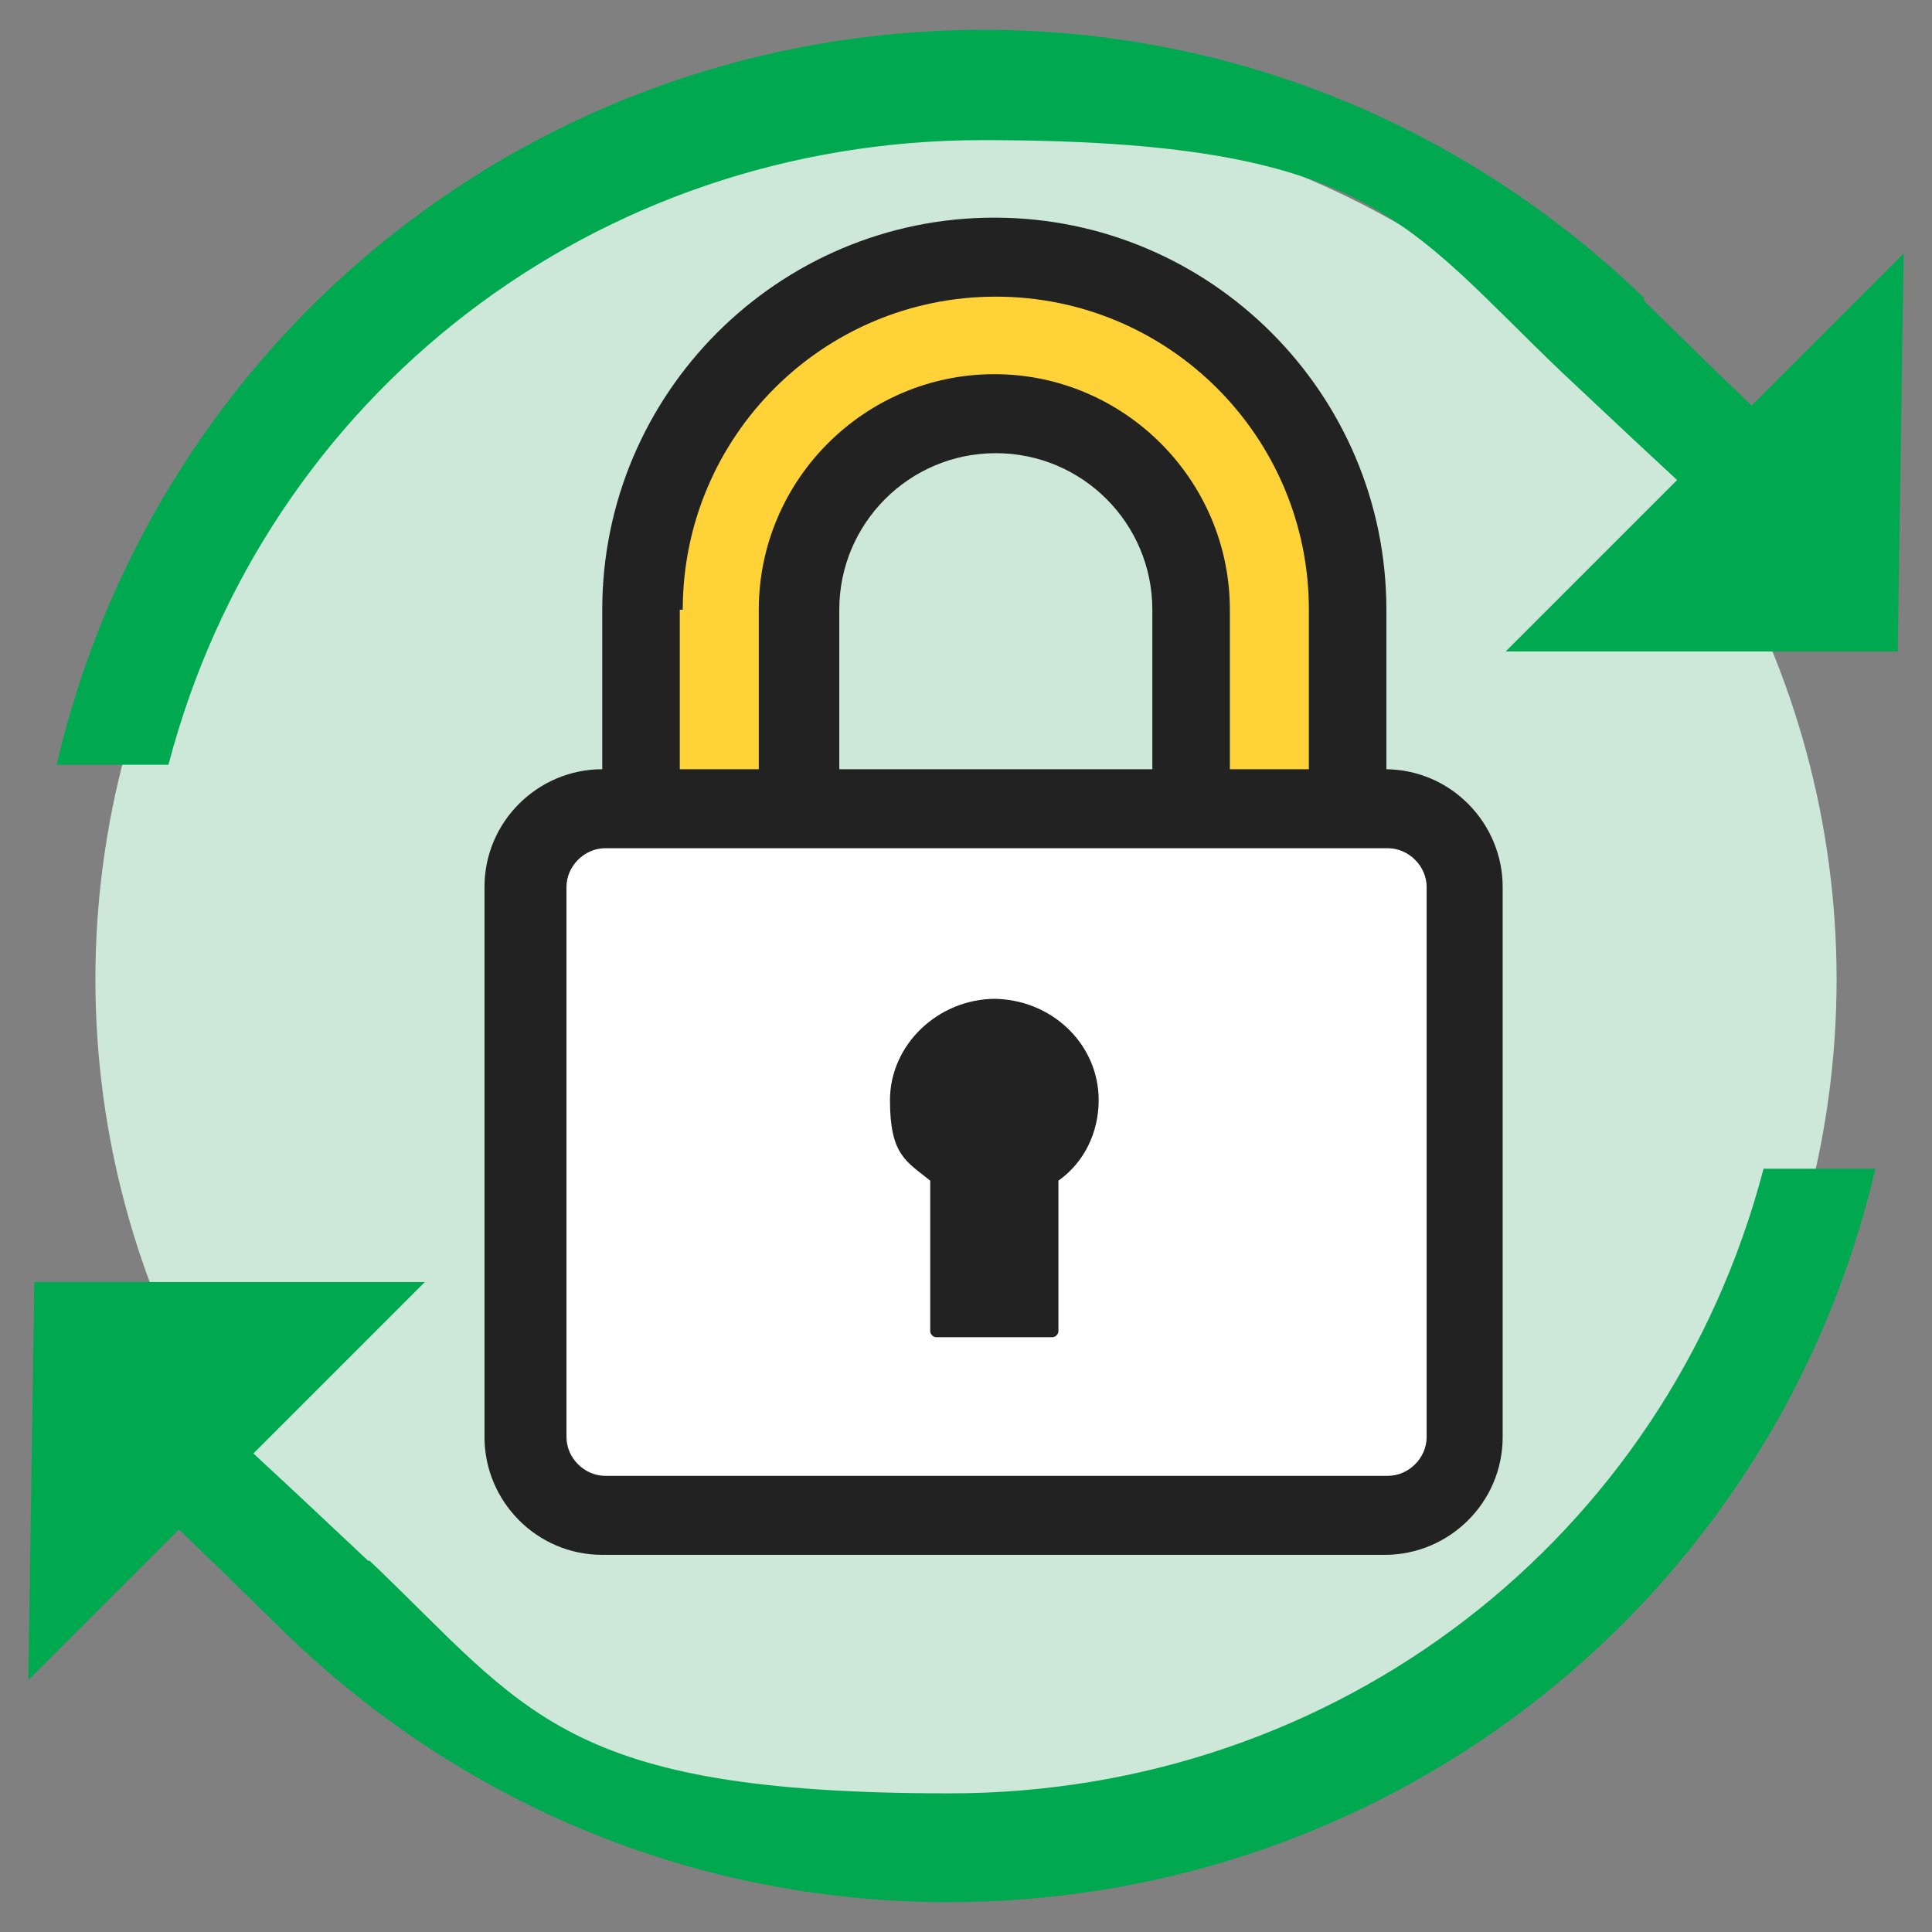
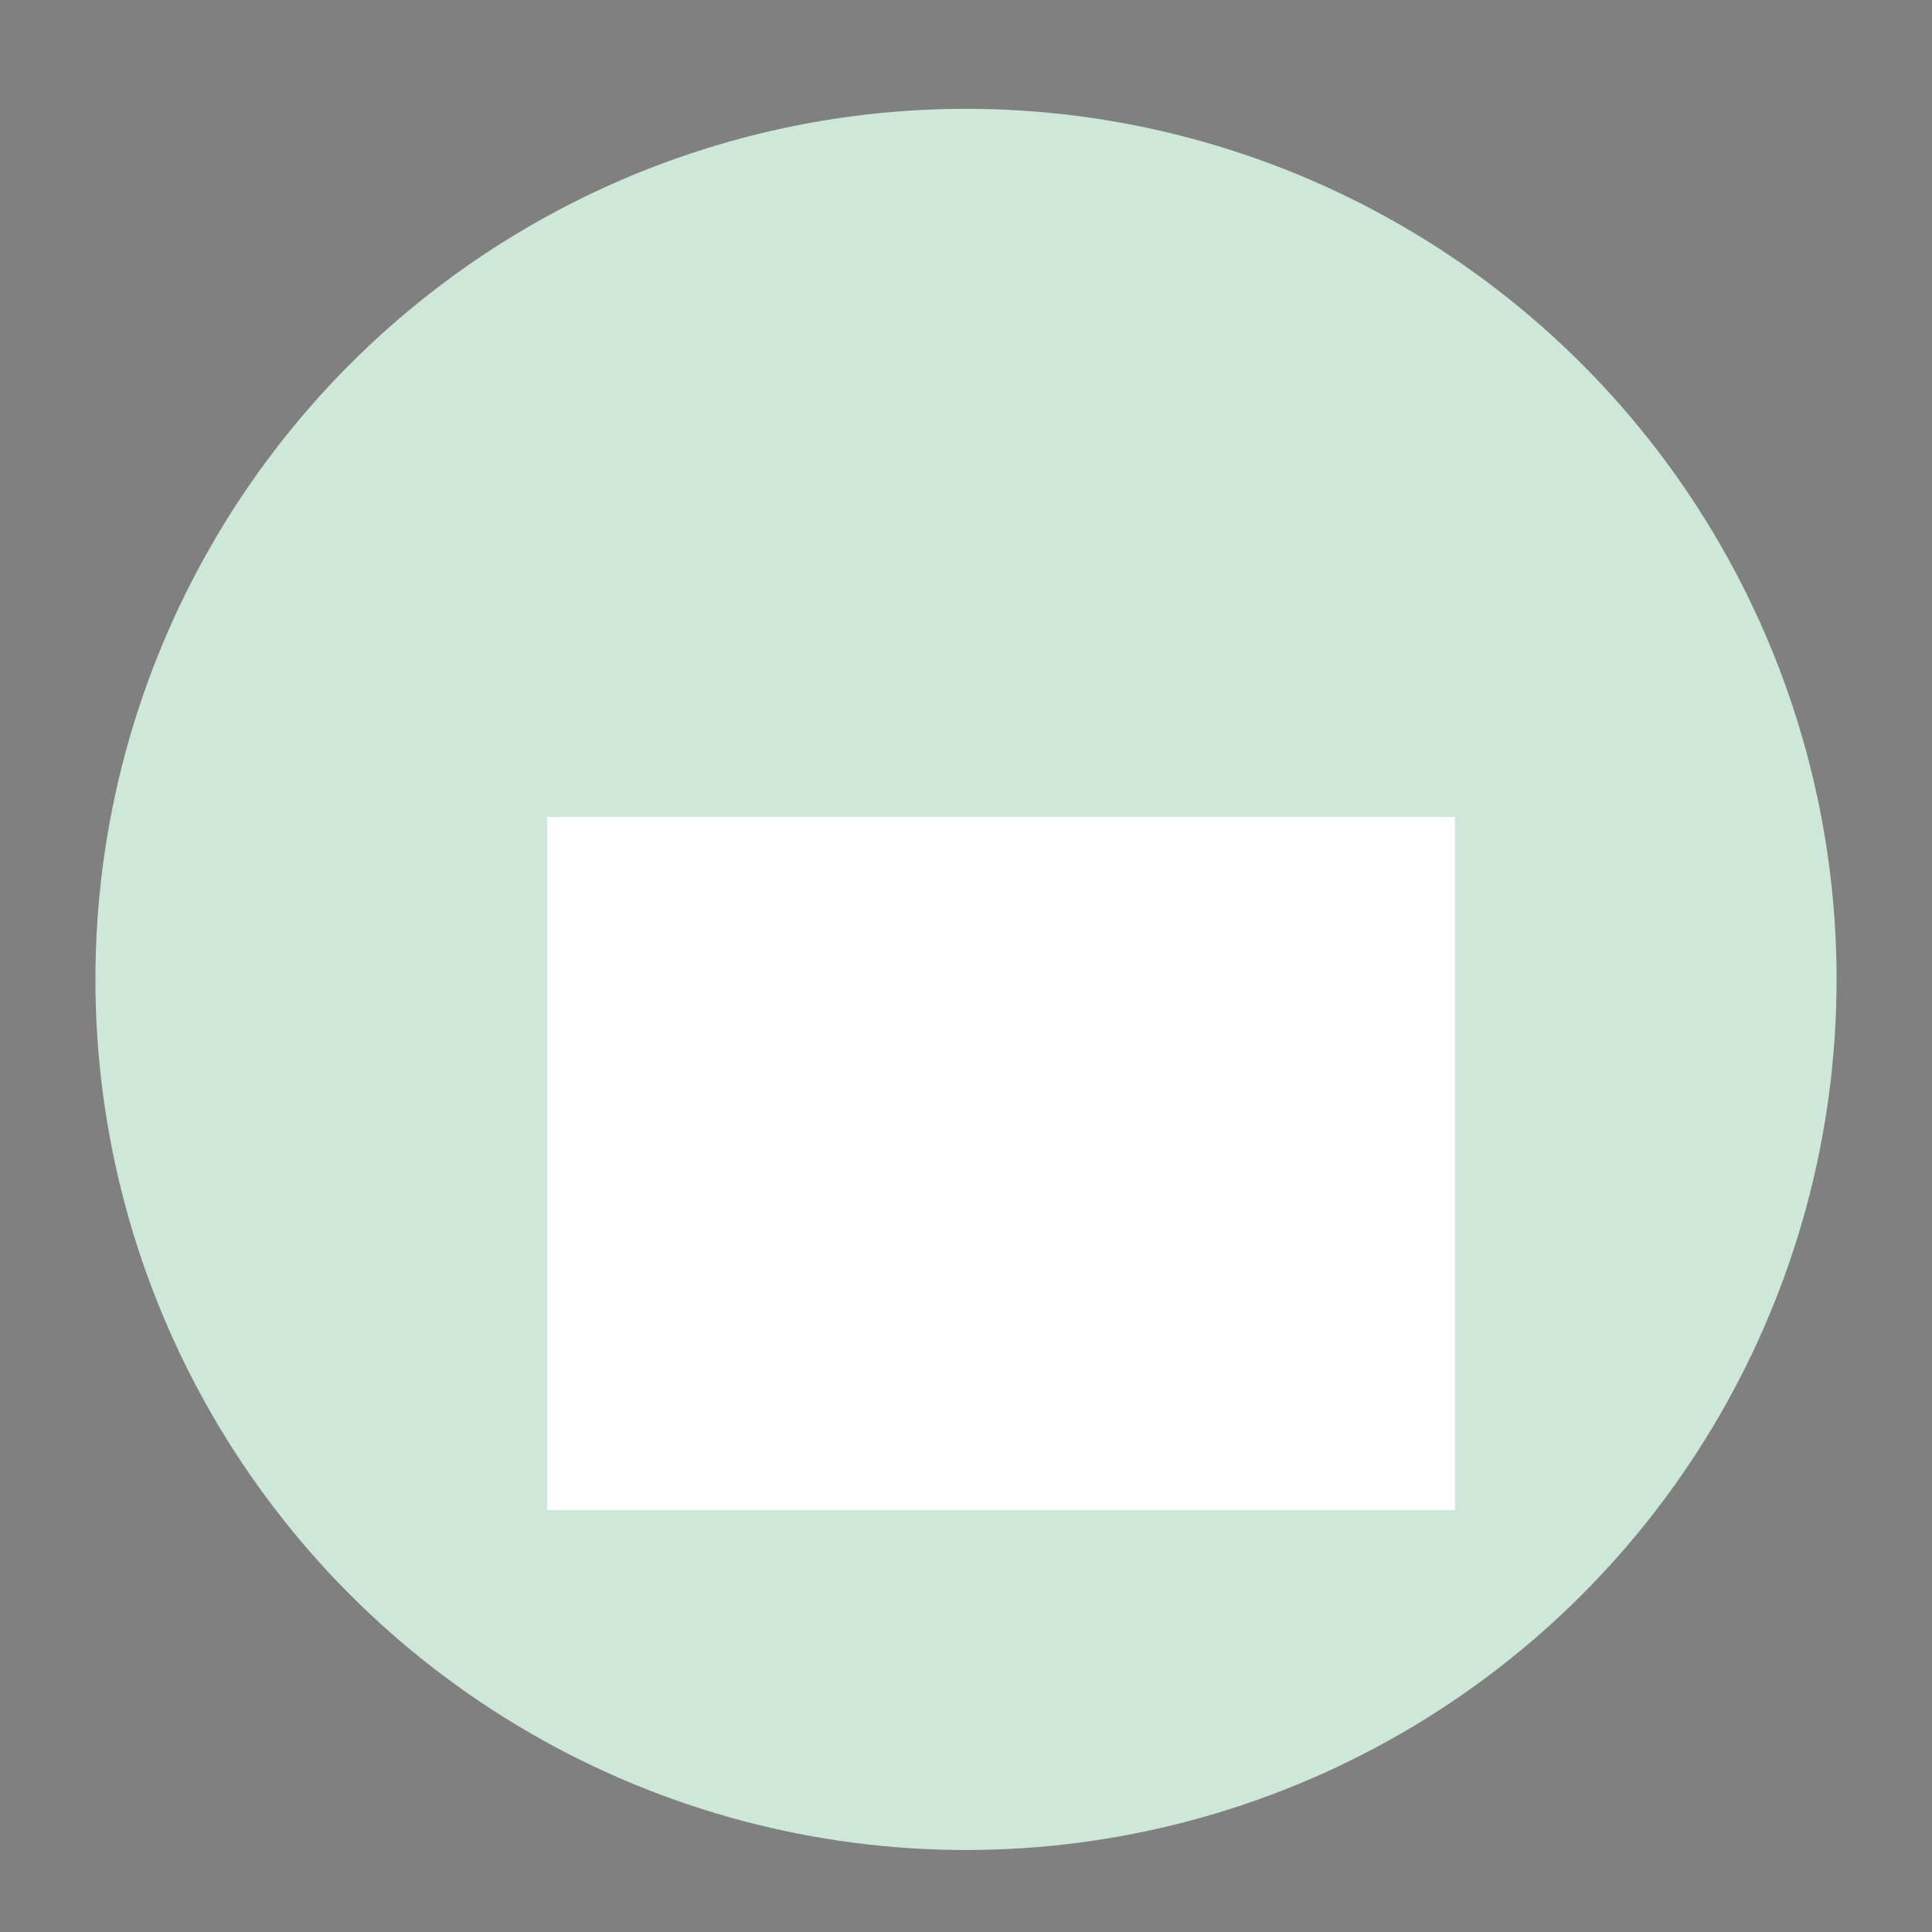
<svg xmlns="http://www.w3.org/2000/svg" id="Layer_1" data-name="Layer 1" width="1.8in" height="1.8in" version="1.1" viewBox="0 0 129.6 129.6">
  <rect x="0" y="0" width="129.6" height="129.6" fill="#808080" stroke="none" />
  <defs>
    <style>
      .cls-1 {
        fill: #222;
      }

      .cls-1, .cls-2, .cls-3, .cls-4, .cls-5 {
        stroke-width: 0px;
      }

      .cls-2 {
        fill: #cde8d8;
      }

      .cls-3 {
        fill: #ffd337;
      }

      .cls-4 {
        fill: #fff;
      }

      .cls-5 {
        fill: #00a950;
      }
    </style>
  </defs>
  <circle class="cls-2" cx="64.8" cy="65.7" r="58.4" />
-   <path class="cls-3" d="M89.9,53.7s-.3-16.1,0-16.5-3.2-9.1-3.4-9.5-9.3-7.9-9.3-7.9l-10.5-2.5-11.4,2.5-8.5,5.8-4,10.8v18.4l11.3-.6-.8-13.2,2.9-9.2,7.6-3.4,7.8-.5,5.6,4.8,1.6,6.7.6,12.7v1.6h10.4Z" />
  <rect class="cls-4" x="36.7" y="54.8" width="60.9" height="46.5" />
  <g>
    <g>
-       <path class="cls-5" d="M24.7,104.7l-4.9-4.6-2.8-2.6,2.7-2.7,8.8-8.8H2.3l-.4,26.7,7.5-7.5,2.6-2.6,2.6,2.5,4.6,4.5c12,11.6,27.7,18,44.4,18,30,0,55.5-20.5,62.2-49.2h-7.5c-6.5,24.8-28.6,41.9-54.6,41.9s-28.3-5.5-38.9-15.6Z" />
-       <path class="cls-5" d="M110.3,20c-12-11.6-27.7-18-44.3-18C36,2,10.5,22.5,3.8,51.3h7.5c6.5-24.8,28.6-41.9,54.6-41.9s28.3,5.5,38.9,15.6l4.9,4.6,2.8,2.6-2.7,2.7-8.8,8.8h26.3l.4-26.7-7.6,7.6-2.6,2.6-2.6-2.5-4.6-4.5Z" />
-     </g>
+       </g>
    <g>
-       <path class="cls-1" d="M93,51.6v-10.7c0-14.5-11.8-26.3-26.3-26.3s-26.3,11.8-26.3,26.3v10.7c-4.3,0-7.9,3.5-7.9,7.9v36.9c0,4.3,3.5,7.9,7.9,7.9h52.5c4.3,0,7.9-3.5,7.9-7.9v-36.9c0-4.3-3.5-7.9-7.9-7.9ZM45.8,40.9c0-11.6,9.4-21,21-21s21,9.4,21,21v10.7h-5.3v-10.7c0-8.7-7.1-15.8-15.8-15.8s-15.8,7.1-15.8,15.8v10.7h-5.3v-10.7ZM77.3,40.9v10.7h-21v-10.7c0-5.8,4.7-10.5,10.5-10.5s10.5,4.7,10.5,10.5ZM95.7,96.4c0,1.4-1.2,2.6-2.6,2.6h-52.5c-1.4,0-2.6-1.2-2.6-2.6v-36.9c0-1.4,1.2-2.6,2.6-2.6h52.5c1.4,0,2.6,1.2,2.6,2.6v36.9Z" />
-       <path class="cls-1" d="M66.8,67c-3.9,0-7.1,3.1-7.1,6.8s1.1,4.1,2.7,5.4v10.1c0,.2.2.4.4.4h7.8c.2,0,.4-.2.4-.4v-10.1c1.7-1.2,2.7-3.2,2.7-5.4,0-3.8-3.2-6.8-7.1-6.8Z" />
-     </g>
+       </g>
  </g>
</svg>